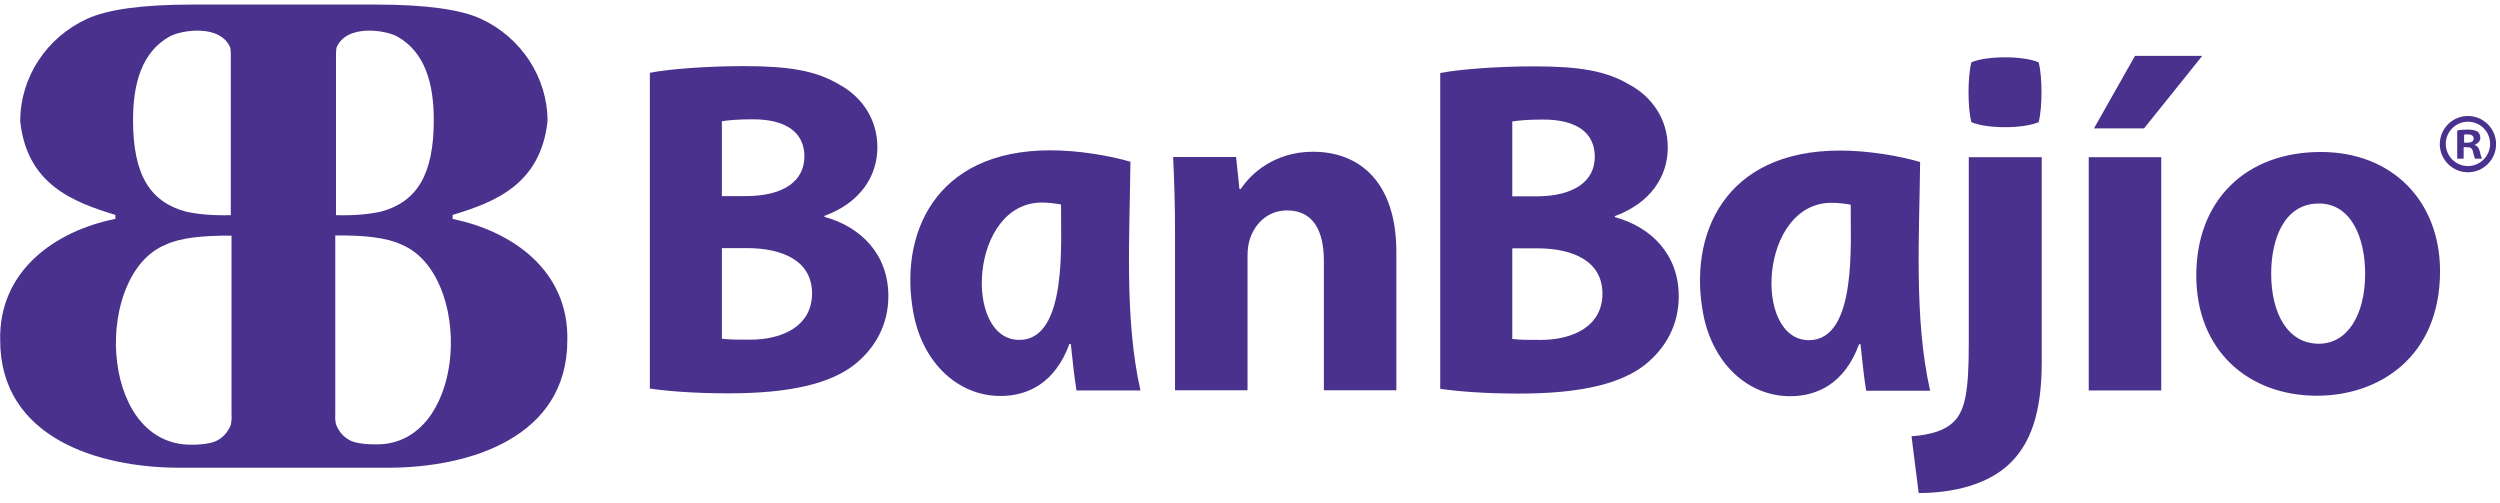
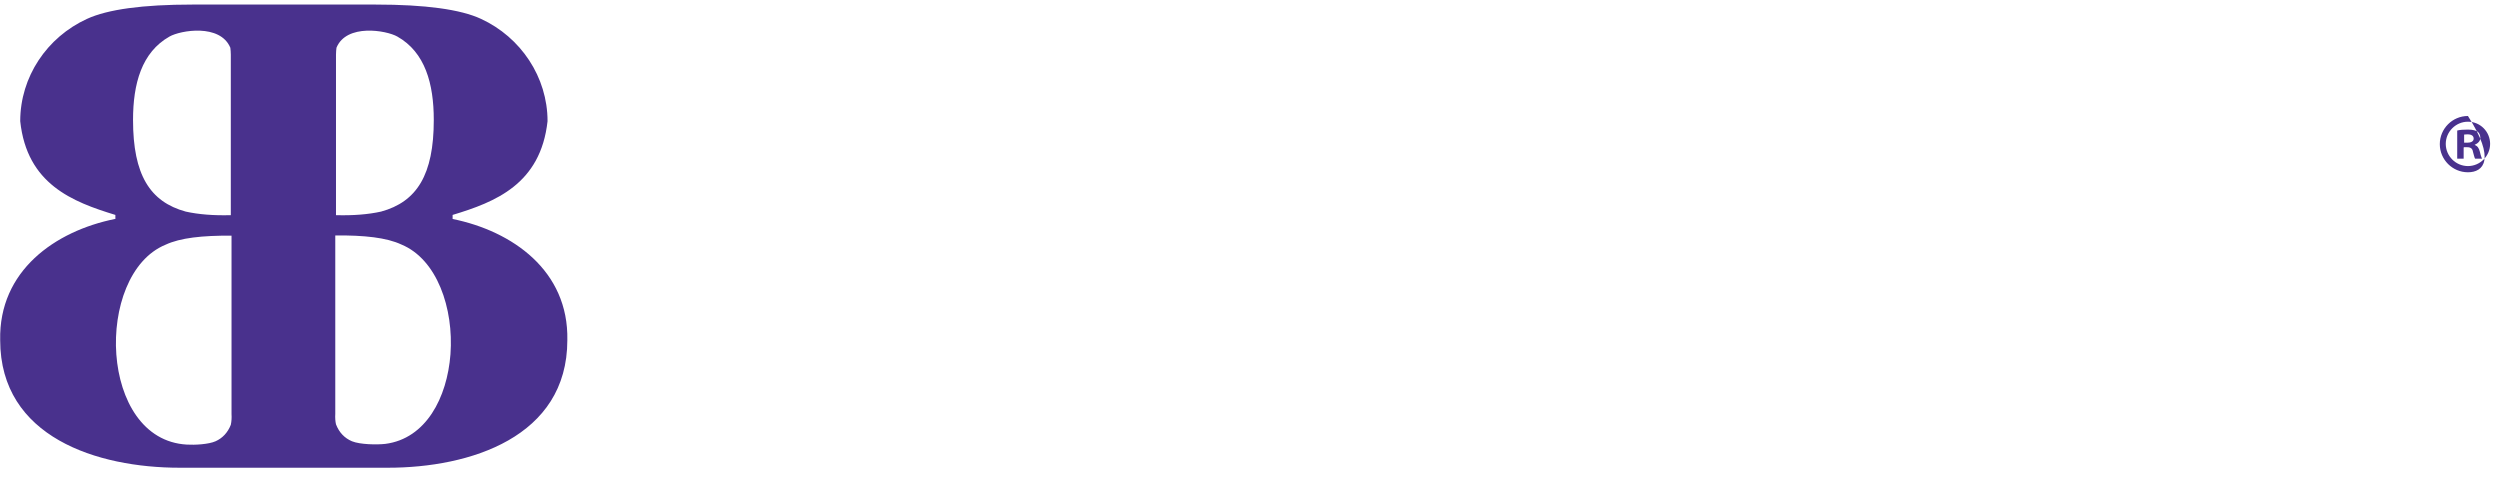
<svg xmlns="http://www.w3.org/2000/svg" width="154" height="31" viewBox="0 0 154 31" fill="none">
-   <path fill-rule="evenodd" clip-rule="evenodd" d="M151.79 8.29C151.79 8.29 151.908 8.276 152.01 8.276C152.26 8.276 152.378 8.379 152.378 8.54C152.378 8.717 152.201 8.79 151.981 8.79H151.79V8.305V8.29ZM151.79 9.069H151.981C152.201 9.069 152.304 9.157 152.334 9.348C152.392 9.554 152.422 9.701 152.466 9.774H152.892C152.892 9.774 152.818 9.613 152.76 9.348C152.701 9.113 152.613 8.996 152.436 8.922C152.642 8.834 152.789 8.687 152.789 8.496C152.789 8.32 152.716 8.188 152.627 8.114C152.495 8.041 152.348 7.982 152.025 7.982C151.746 7.982 151.526 7.997 151.364 8.041V9.774H151.761V9.084L151.79 9.069ZM152.025 7.145C152.98 7.145 153.759 7.923 153.759 8.878C153.759 9.833 152.98 10.612 152.025 10.612C151.07 10.612 150.292 9.833 150.292 8.878C150.292 7.923 151.07 7.145 152.025 7.145ZM152.025 7.497C152.789 7.497 153.391 8.114 153.391 8.863C153.391 9.613 152.774 10.23 152.025 10.23C151.276 10.23 150.659 9.613 150.659 8.863C150.659 8.114 151.276 7.497 152.025 7.497Z" fill="#49318D" />
+   <path fill-rule="evenodd" clip-rule="evenodd" d="M151.79 8.29C151.79 8.29 151.908 8.276 152.01 8.276C152.26 8.276 152.378 8.379 152.378 8.54C152.378 8.717 152.201 8.79 151.981 8.79H151.79V8.305V8.29ZM151.79 9.069H151.981C152.201 9.069 152.304 9.157 152.334 9.348C152.392 9.554 152.422 9.701 152.466 9.774H152.892C152.892 9.774 152.818 9.613 152.76 9.348C152.701 9.113 152.613 8.996 152.436 8.922C152.642 8.834 152.789 8.687 152.789 8.496C152.789 8.32 152.716 8.188 152.627 8.114C152.495 8.041 152.348 7.982 152.025 7.982C151.746 7.982 151.526 7.997 151.364 8.041V9.774H151.761V9.084L151.79 9.069ZM152.025 7.145C153.759 9.833 152.98 10.612 152.025 10.612C151.07 10.612 150.292 9.833 150.292 8.878C150.292 7.923 151.07 7.145 152.025 7.145ZM152.025 7.497C152.789 7.497 153.391 8.114 153.391 8.863C153.391 9.613 152.774 10.23 152.025 10.23C151.276 10.23 150.659 9.613 150.659 8.863C150.659 8.114 151.276 7.497 152.025 7.497Z" fill="#49318D" />
  <path fill-rule="evenodd" clip-rule="evenodd" d="M7.078 13.489C3.39 14.238 -0.077 16.677 0.011 20.952C0.011 26.947 6.02 28.812 11.059 28.812H23.9C28.924 28.812 34.948 26.947 34.948 20.952C35.036 16.677 31.569 14.238 27.881 13.489V13.239C30.511 12.446 33.303 11.344 33.729 7.465C33.729 4.747 32.083 2.294 29.63 1.163C28.366 0.575 26.192 0.281 23.136 0.281H11.853C8.797 0.281 6.637 0.575 5.359 1.163C2.891 2.294 1.246 4.733 1.246 7.465C1.657 11.344 4.463 12.431 7.107 13.239V13.489H7.078ZM20.697 13.254C21.755 13.283 22.681 13.21 23.474 13.034C25.678 12.431 26.721 10.771 26.721 7.392C26.721 5.159 26.192 3.22 24.473 2.25C23.797 1.868 21.344 1.442 20.727 2.94C20.712 3.073 20.697 3.205 20.697 3.366V13.269V13.254ZM20.653 14.503V25.492C20.639 25.727 20.653 25.948 20.697 26.139C20.888 26.638 21.226 26.991 21.681 27.182C22.181 27.387 23.224 27.402 23.738 27.343C26.236 27.02 27.544 24.508 27.749 21.819C27.955 18.998 26.927 15.972 24.723 15.061C23.812 14.635 22.446 14.488 20.653 14.503ZM14.218 13.254C13.161 13.283 12.235 13.21 11.441 13.034C9.238 12.431 8.195 10.771 8.195 7.392C8.195 5.159 8.724 3.22 10.443 2.25C11.118 1.868 13.557 1.442 14.189 2.94C14.204 3.073 14.218 3.22 14.218 3.366V13.269V13.254ZM14.218 26.168C14.027 26.653 13.704 26.991 13.278 27.182C12.852 27.373 11.985 27.417 11.515 27.387C8.797 27.24 7.372 24.64 7.166 21.834C6.961 19.013 7.989 15.987 10.193 15.076C11.104 14.65 12.47 14.503 14.262 14.517V25.507C14.277 25.742 14.262 25.962 14.218 26.168Z" fill="#49318D" />
-   <path d="M118.896 24.068C117.897 19.632 118.235 14.534 118.279 9.979C116.986 9.597 115.061 9.274 113.342 9.274C106.202 9.274 103.984 14.489 104.924 19.367C105.512 22.394 107.671 24.406 110.272 24.406C111.961 24.406 113.636 23.613 114.518 21.204H114.606C114.723 22.247 114.812 23.216 114.958 24.068H118.896ZM111.432 20.954C107.965 20.954 108.377 12.491 112.828 12.491C113.24 12.491 113.666 12.55 114.003 12.609C113.974 14.798 114.444 20.954 111.432 20.954ZM121.437 3.838C122.407 3.427 124.611 3.427 125.58 3.838C125.816 4.72 125.816 6.629 125.58 7.526C124.611 7.937 122.407 7.937 121.437 7.526C121.202 6.644 121.202 4.734 121.437 3.838ZM70.252 24.054C69.253 19.617 69.591 14.519 69.635 9.964C68.342 9.582 66.417 9.259 64.698 9.259C57.558 9.259 55.34 14.475 56.28 19.352C56.868 22.379 59.027 24.392 61.628 24.392C63.317 24.392 64.992 23.598 65.874 21.189H65.962C66.079 22.232 66.168 23.202 66.314 24.054H70.252ZM62.788 20.939C59.321 20.939 59.733 12.477 64.184 12.477C64.596 12.477 65.022 12.536 65.36 12.594C65.33 14.783 65.8 20.939 62.788 20.939ZM142.843 12.536C144.871 12.536 145.693 14.71 145.693 16.855C145.693 19.441 144.577 21.174 142.843 21.174C140.933 21.174 139.905 19.323 139.905 16.855C139.905 14.739 140.698 12.536 142.843 12.536ZM142.961 9.362C138.348 9.362 135.292 12.33 135.292 16.972C135.292 21.615 138.524 24.377 142.726 24.377C146.575 24.377 150.306 21.968 150.306 16.708C150.306 12.389 147.368 9.362 142.961 9.362ZM133.132 24.054V9.685H128.666V24.054H133.132ZM131.516 3.441L128.989 7.908H132.074L135.659 3.441H131.516ZM118.191 30.371C120.336 30.371 122.422 29.842 123.744 28.608C125.066 27.374 125.771 25.464 125.771 22.32V9.685H121.276V21.262C121.276 24.113 121.041 25.258 120.394 25.934C119.836 26.522 118.925 26.786 117.75 26.875L118.191 30.371ZM93.156 15.297H94.684C96.917 15.297 98.71 16.091 98.71 18.089C98.71 20.087 96.917 20.939 94.89 20.939C94.126 20.939 93.597 20.939 93.156 20.88V15.297ZM93.156 7.482C93.538 7.423 94.096 7.364 95.066 7.364C97.093 7.364 98.239 8.157 98.239 9.656C98.239 11.155 96.976 12.095 94.625 12.095H93.156V7.482ZM88.719 23.951C89.718 24.098 91.364 24.245 93.567 24.245C97.505 24.245 99.914 23.598 101.354 22.452C102.588 21.453 103.411 20.043 103.411 18.25C103.411 15.694 101.736 13.99 99.474 13.373V13.314C101.707 12.491 102.735 10.846 102.735 9.083C102.735 7.32 101.736 5.939 100.355 5.204C98.915 4.352 97.24 4.088 94.508 4.088C92.275 4.088 89.894 4.264 88.719 4.499V23.936V23.951ZM72.382 24.039H76.848V15.753C76.848 15.342 76.907 14.93 77.025 14.636C77.319 13.814 78.053 12.962 79.287 12.962C80.903 12.962 81.55 14.225 81.55 16.076V24.039H86.016V15.518C86.016 11.287 83.812 9.347 80.874 9.347C78.494 9.347 77.025 10.728 76.437 11.639H76.349L76.143 9.671H72.265C72.323 10.934 72.382 12.462 72.382 14.254V24.039ZM44.468 15.283H45.996C48.229 15.283 50.022 16.076 50.022 18.074C50.022 20.072 48.229 20.924 46.202 20.924C45.438 20.924 44.909 20.924 44.468 20.866V15.283ZM44.468 7.467C44.85 7.408 45.408 7.349 46.378 7.349C48.405 7.349 49.551 8.143 49.551 9.641C49.551 11.14 48.288 12.08 45.937 12.08H44.468V7.467ZM40.031 23.936C41.03 24.083 42.676 24.23 44.88 24.23C48.817 24.23 51.226 23.584 52.666 22.438C53.9 21.439 54.723 20.028 54.723 18.236C54.723 15.68 53.048 13.975 50.785 13.358V13.3C53.019 12.477 54.047 10.831 54.047 9.068C54.047 7.305 53.048 5.924 51.667 5.19C50.227 4.338 48.552 4.073 45.82 4.073C43.587 4.073 41.207 4.249 40.031 4.485V23.922V23.936Z" fill="#49318D" />
</svg>